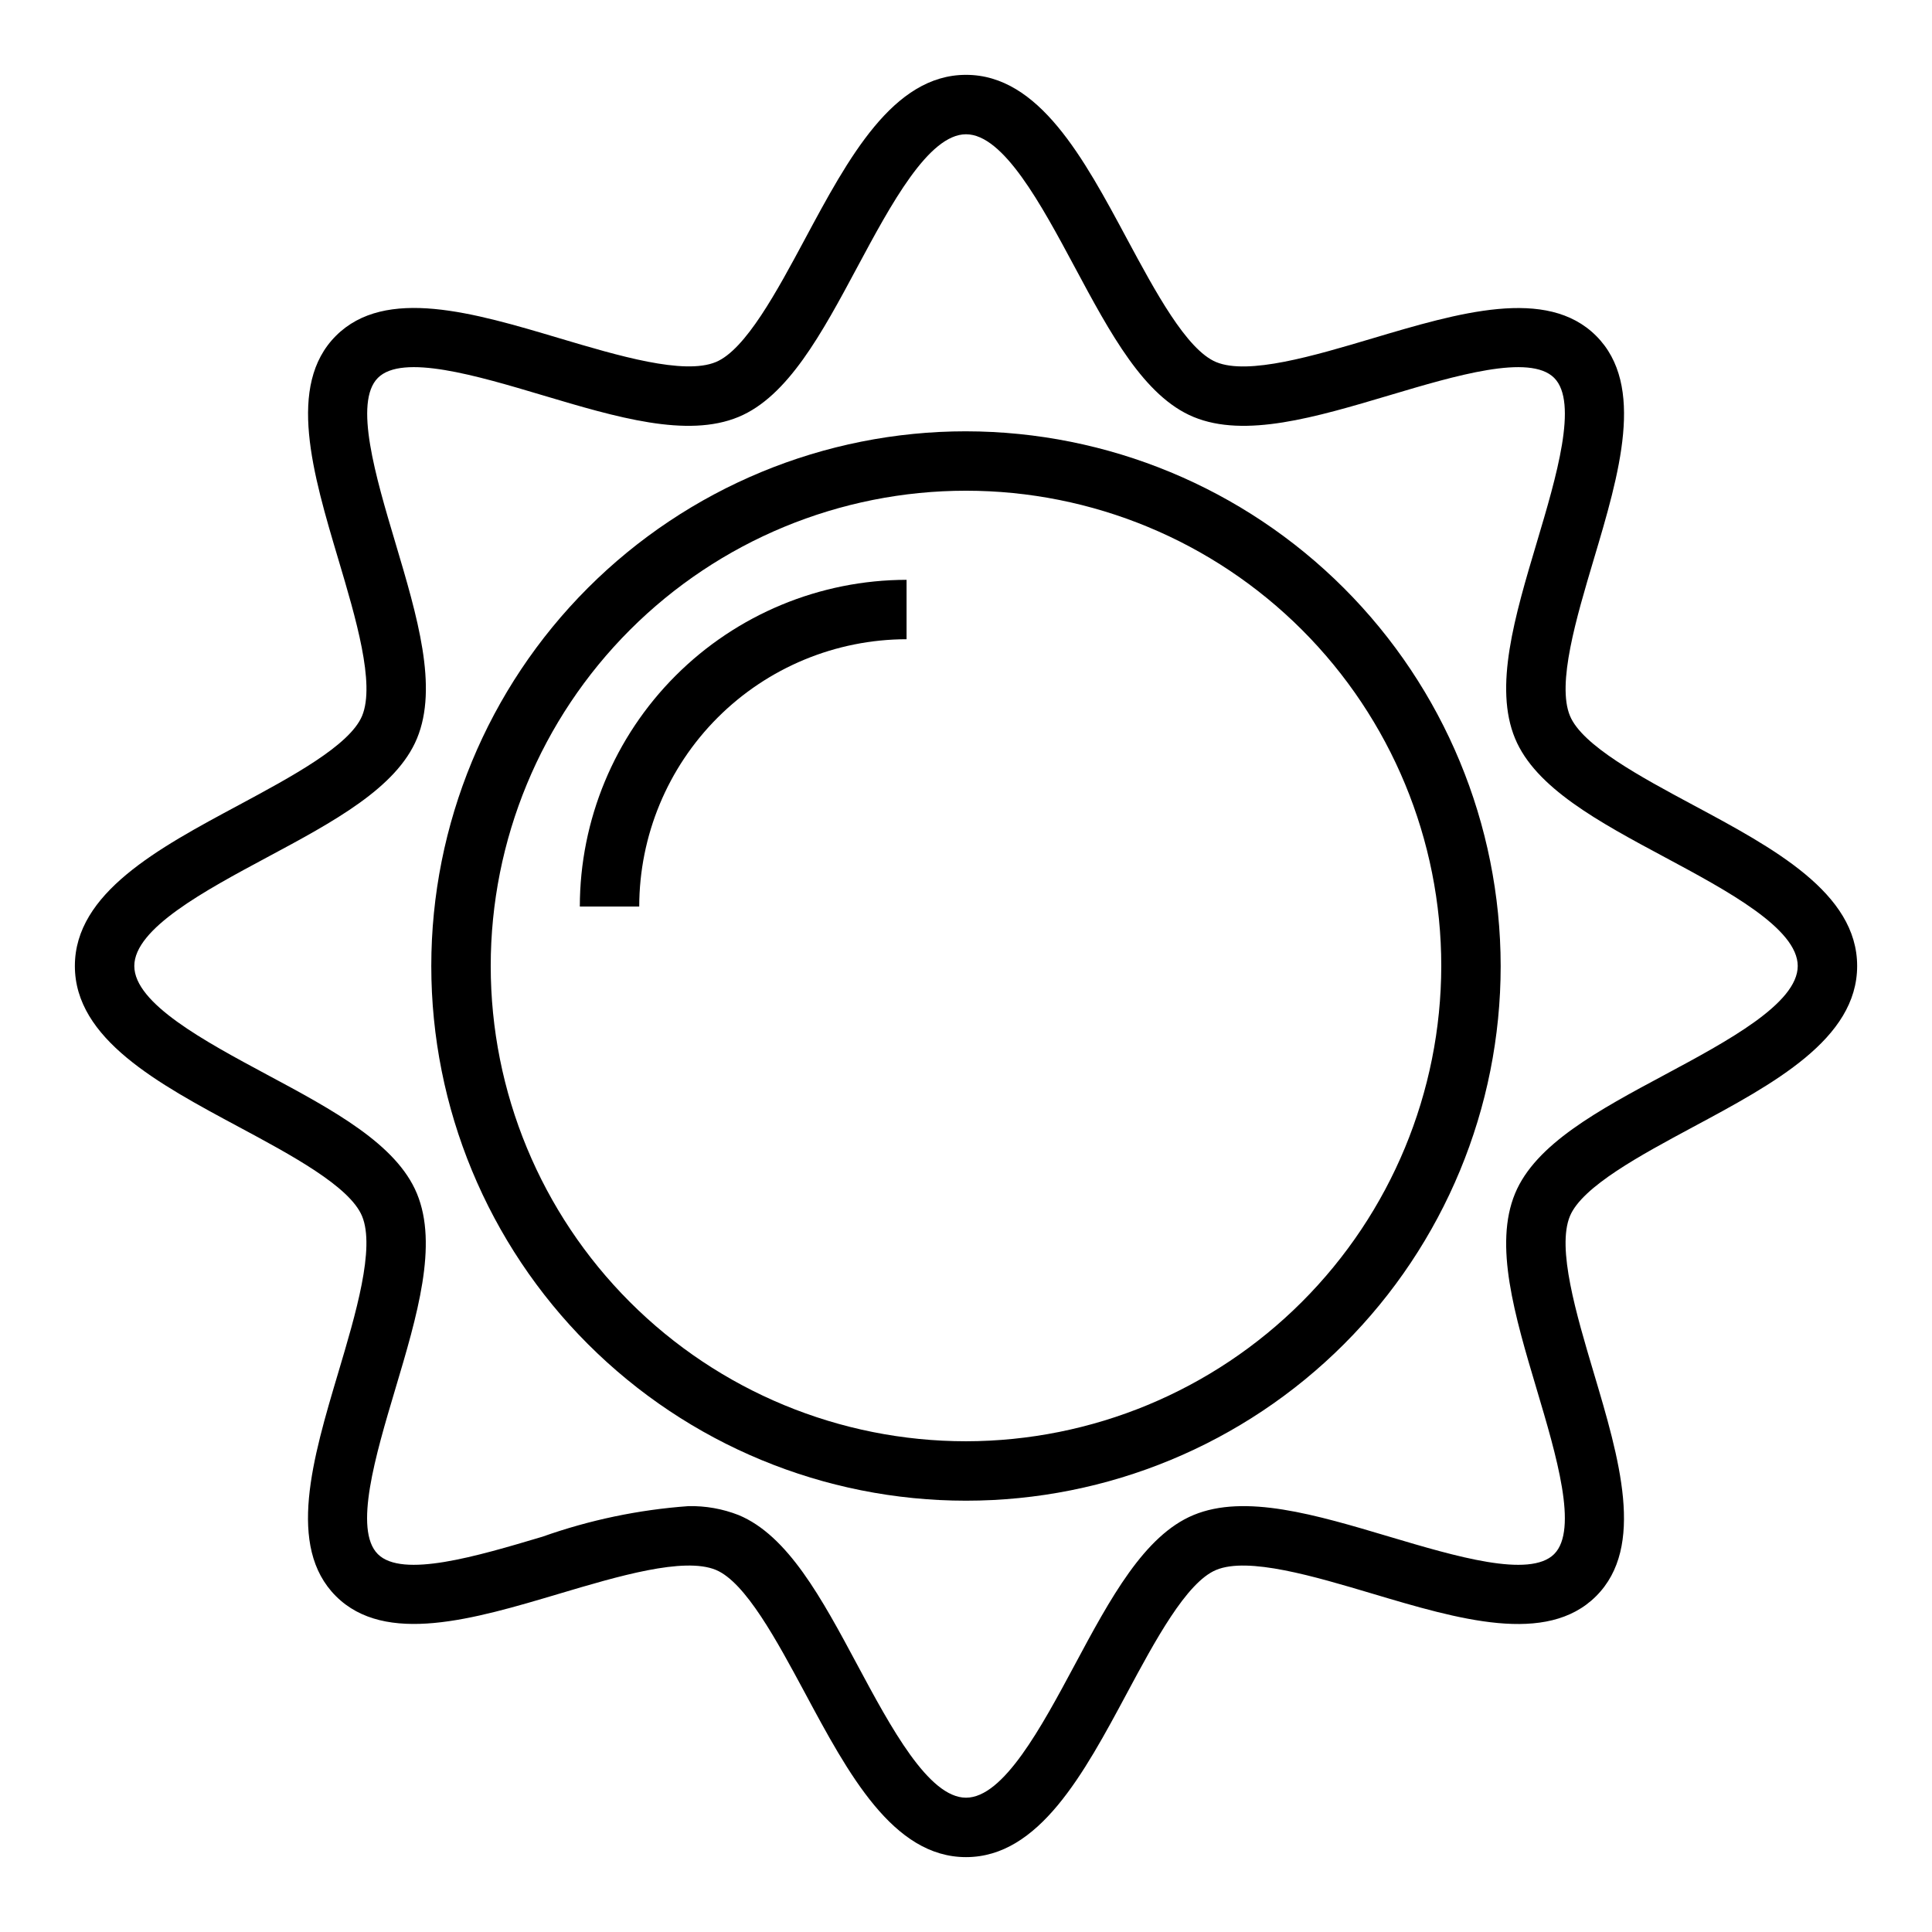
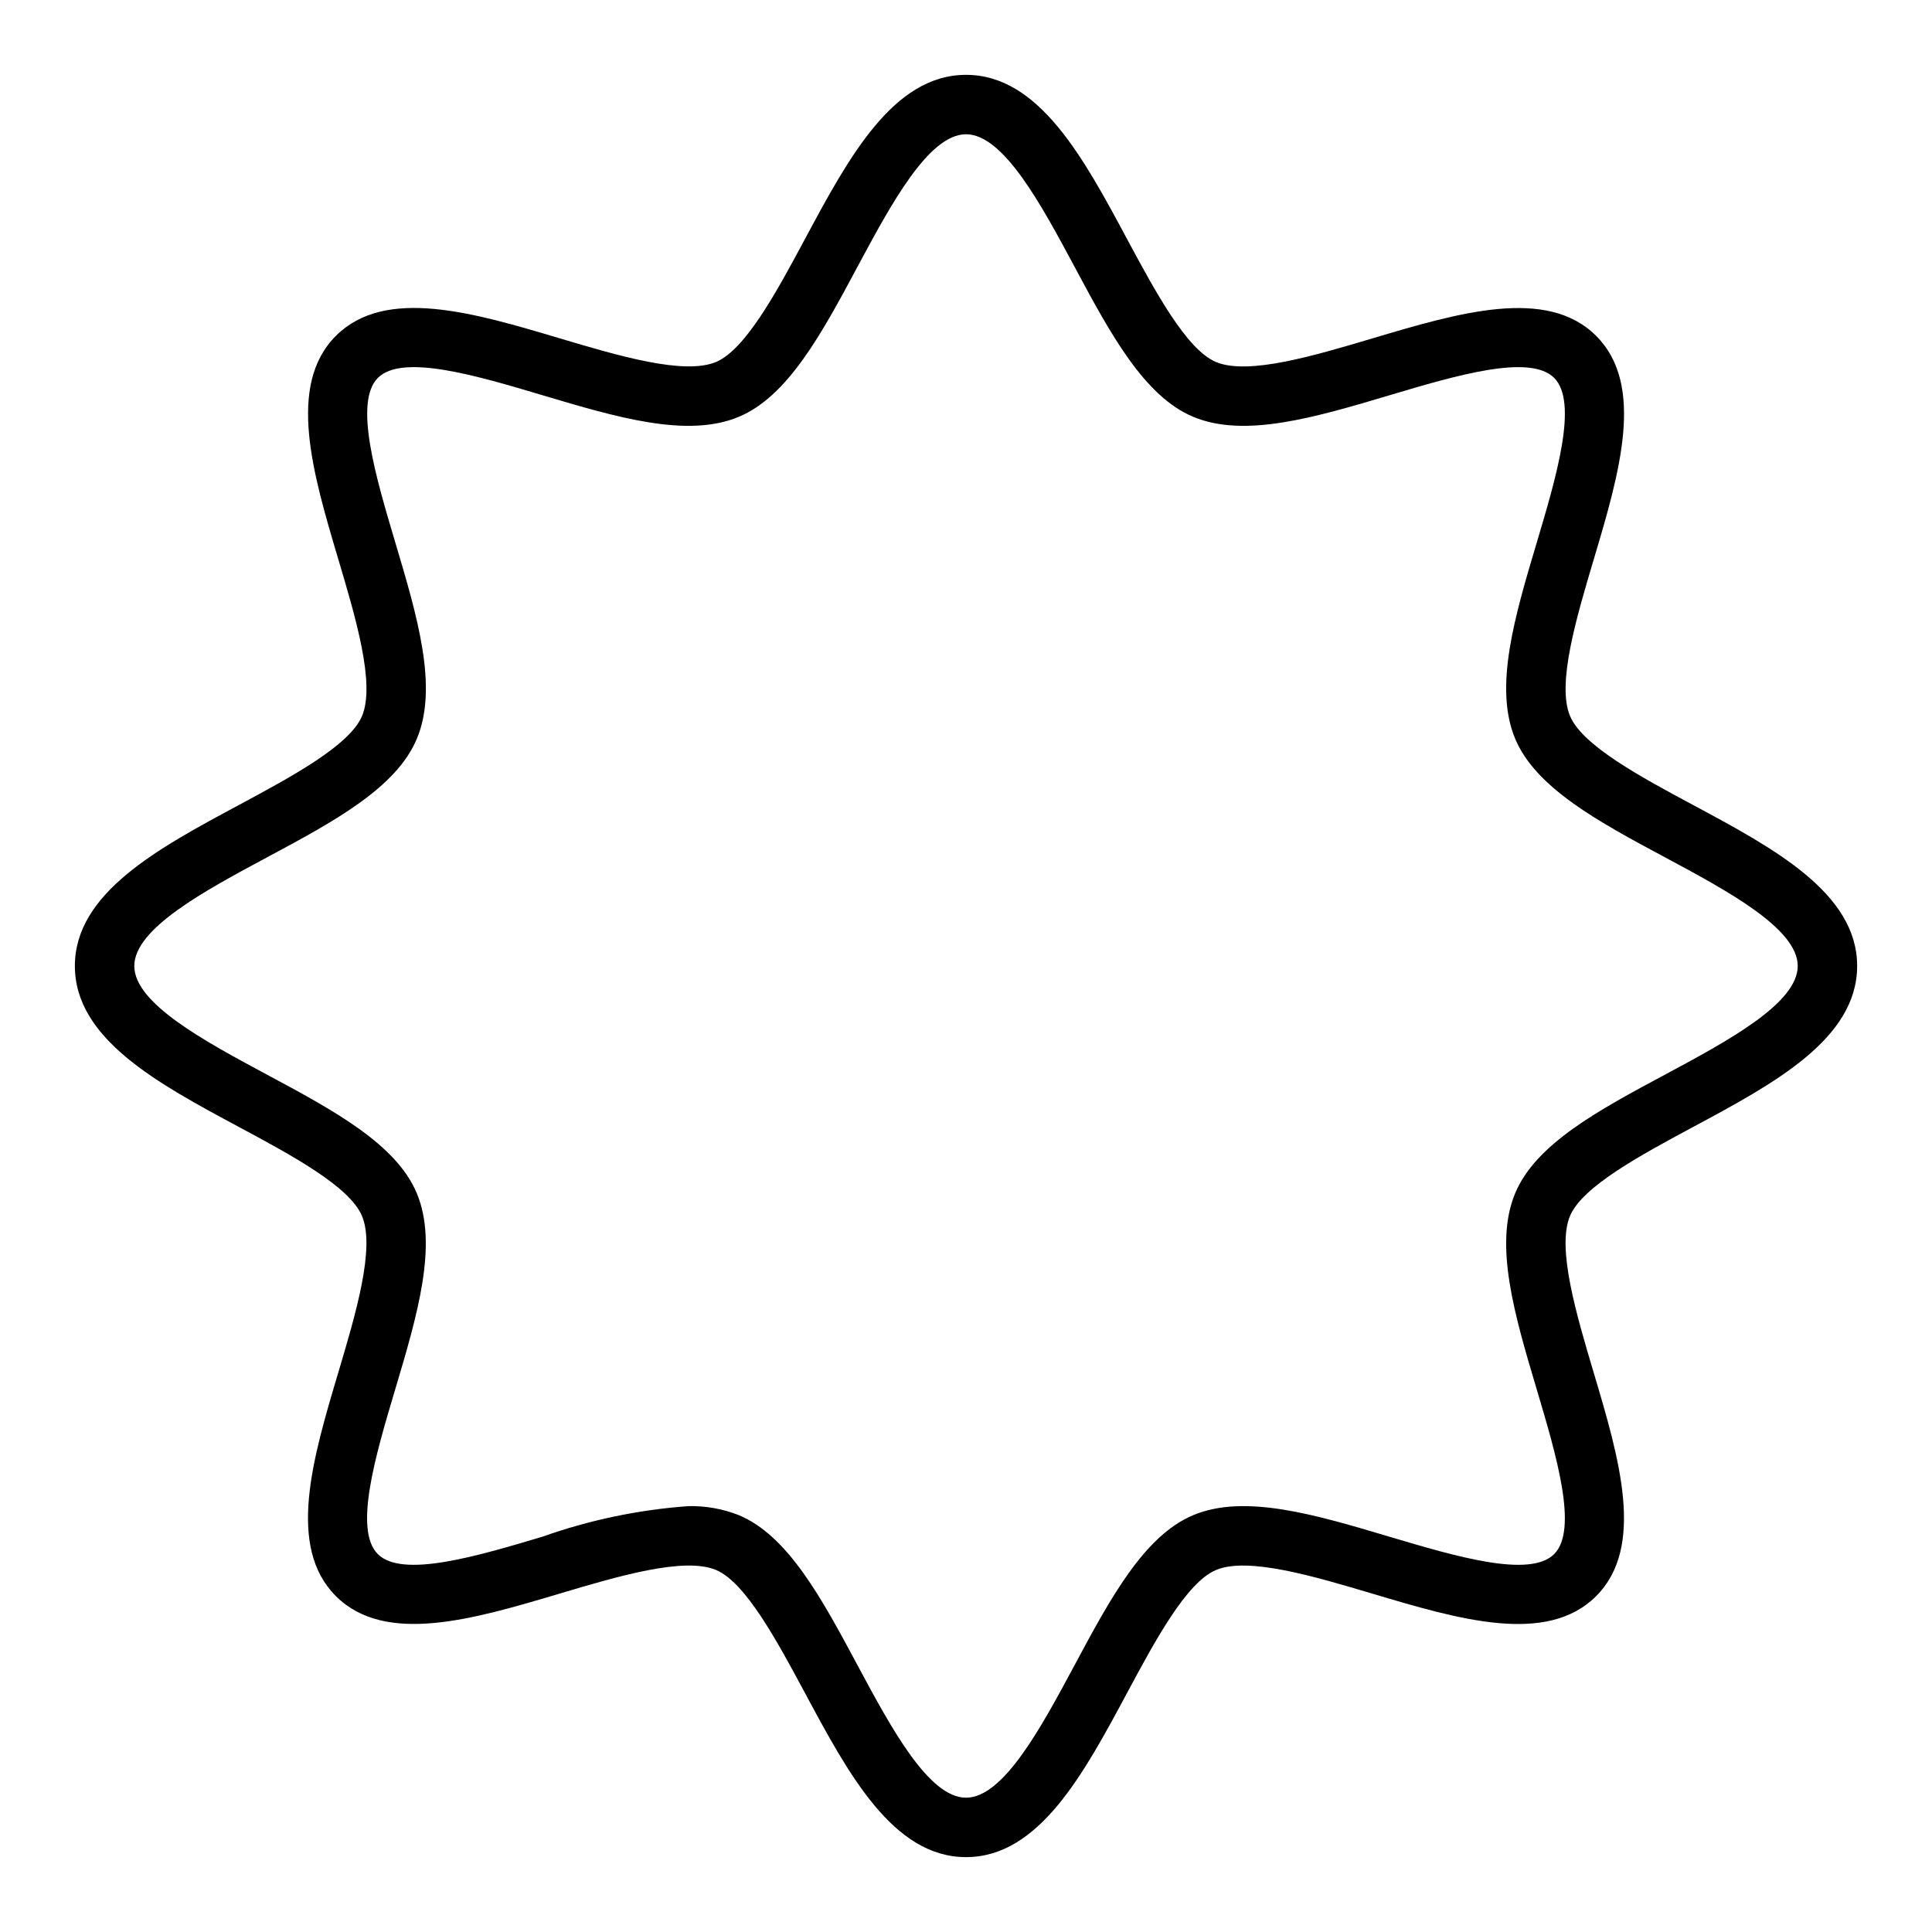
<svg xmlns="http://www.w3.org/2000/svg" fill="#000000" width="800px" height="800px" version="1.1" viewBox="144 144 512 512">
  <g>
-     <path d="m400 258.3c-37.582 0-73.621 14.93-100.2 41.504-26.574 26.574-41.504 62.613-41.504 100.2 0 37.578 14.93 73.621 41.504 100.19 26.574 26.574 62.613 41.504 100.2 41.504 37.578 0 73.621-14.93 100.19-41.504 26.574-26.57 41.504-62.613 41.504-100.19-0.043-37.566-14.988-73.582-41.551-100.15-26.562-26.562-62.578-41.504-100.14-41.551zm0 267.65c-33.406 0-65.441-13.27-89.062-36.891-23.621-23.617-36.891-55.656-36.891-89.059 0-33.406 13.27-65.441 36.891-89.062s55.656-36.891 89.062-36.891c33.402 0 65.441 13.27 89.059 36.891 23.621 23.621 36.891 55.656 36.891 89.062-0.039 33.391-13.32 65.406-36.934 89.016-23.609 23.613-55.625 36.895-89.016 36.934z" />
-     <path d="m297.66 384.25h15.742c0.023-18.781 7.496-36.789 20.777-50.07s31.289-20.754 50.07-20.777v-15.742c-22.957 0.023-44.965 9.156-61.199 25.391-16.234 16.234-25.367 38.242-25.391 61.199z" />
    <path d="m592.68 357.33c-13.762-7.383-29.355-15.742-32.621-23.617-3.527-8.492 1.691-25.977 6.297-41.453 6.762-22.688 13.746-46.145 0.645-59.246-13.098-13.098-36.551-6.102-59.238 0.645-15.445 4.598-32.961 9.824-41.469 6.297-7.871-3.266-16.23-18.895-23.617-32.621-11.469-21.395-23.324-43.5-42.672-43.5s-31.203 22.105-42.668 43.484c-7.383 13.762-15.742 29.355-23.617 32.621-8.484 3.527-25.977-1.691-41.453-6.297-22.688-6.762-46.145-13.746-59.246-0.645-13.098 13.098-6.109 36.559 0.645 59.246 4.598 15.445 9.816 32.961 6.297 41.461-3.266 7.871-18.895 16.23-32.621 23.617-21.395 11.469-43.5 23.324-43.5 42.676 0 19.348 22.105 31.203 43.484 42.668 13.762 7.383 29.355 15.742 32.621 23.617 3.527 8.492-1.691 25.977-6.297 41.453-6.762 22.688-13.746 46.145-0.645 59.246 13.098 13.098 36.559 6.109 59.246-0.645 15.445-4.598 32.969-9.809 41.461-6.297 7.871 3.266 16.23 18.895 23.617 32.621 11.469 21.391 23.324 43.496 42.676 43.496 19.348 0 31.203-22.105 42.668-43.484 7.383-13.762 15.742-29.355 23.617-32.621 8.469-3.535 25.977 1.691 41.453 6.297 22.68 6.762 46.137 13.746 59.246 0.645 13.105-13.098 6.109-36.559-0.645-59.238-4.598-15.453-9.816-32.969-6.297-41.469 3.266-7.871 18.895-16.23 32.621-23.617 21.391-11.469 43.496-23.324 43.496-42.672 0-19.352-22.105-31.207-43.484-42.668zm-7.438 71.461c-17.641 9.445-34.305 18.398-39.73 31.488-5.66 13.656-0.117 32.273 5.746 51.957 5.188 17.422 11.066 37.156 4.606 43.617-6.465 6.465-26.207 0.582-43.617-4.598-19.68-5.871-38.32-11.406-51.957-5.754-13.066 5.422-22.043 22.09-31.488 39.73-8.844 16.484-18.863 35.18-28.797 35.18s-19.957-18.695-28.797-35.18c-9.445-17.641-18.398-34.305-31.488-39.73-4.227-1.652-8.734-2.457-13.273-2.359-13.207 0.949-26.227 3.676-38.707 8.105-17.422 5.195-37.156 11.066-43.617 4.606-6.465-6.465-0.59-26.207 4.598-43.617 5.871-19.68 11.414-38.32 5.754-51.957-5.422-13.066-22.09-22.043-39.73-31.488-16.461-8.84-35.156-18.859-35.156-28.793s18.695-19.957 35.18-28.797c17.641-9.445 34.305-18.398 39.73-31.488 5.66-13.656 0.117-32.273-5.746-51.957-5.188-17.422-11.066-37.156-4.606-43.617 6.465-6.465 26.207-0.59 43.617 4.598 19.68 5.871 38.328 11.406 51.957 5.754 13.066-5.422 22.043-22.09 31.488-39.73 8.84-16.484 18.859-35.18 28.797-35.18 9.934 0 19.957 18.695 28.797 35.18 9.445 17.641 18.398 34.305 31.488 39.73 13.664 5.652 32.273 0.109 51.957-5.746 17.422-5.195 37.156-11.066 43.617-4.606 6.465 6.465 0.59 26.207-4.598 43.617-5.871 19.68-11.414 38.32-5.754 51.957 5.422 13.066 22.09 22.043 39.73 31.488 16.48 8.84 35.176 18.859 35.176 28.797 0 9.934-18.695 19.953-35.18 28.793z" />
  </g>
</svg>